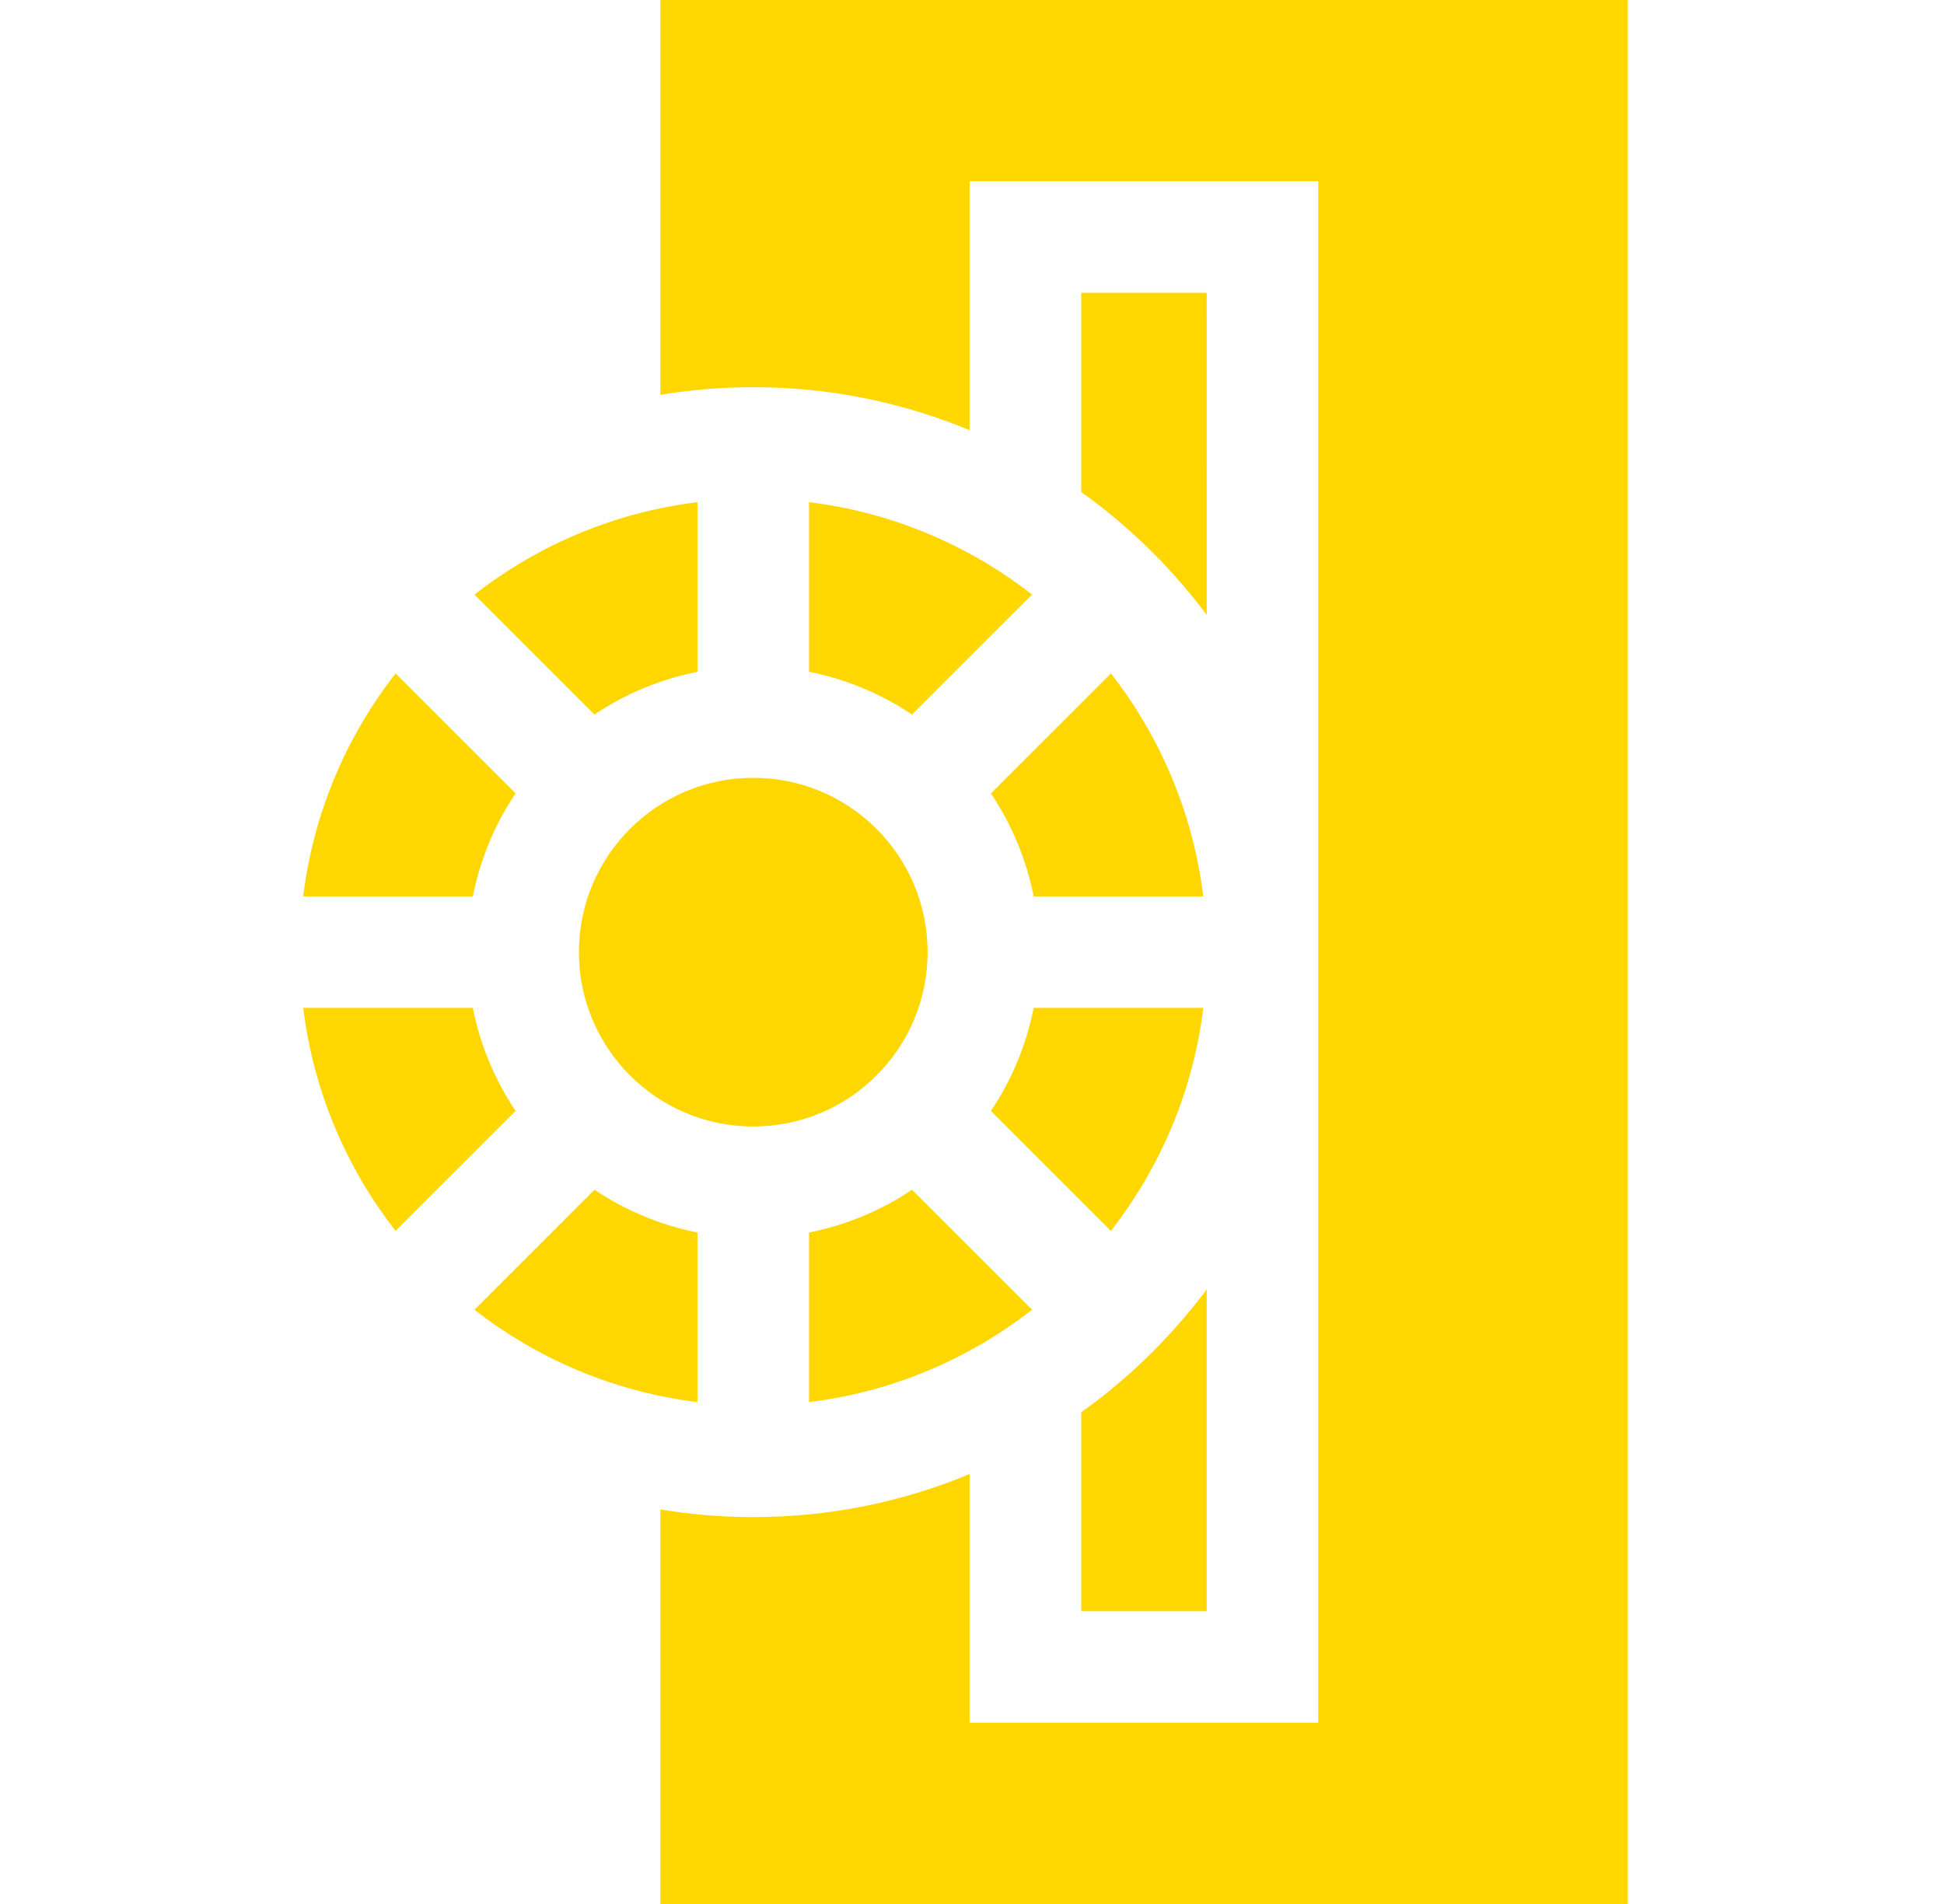
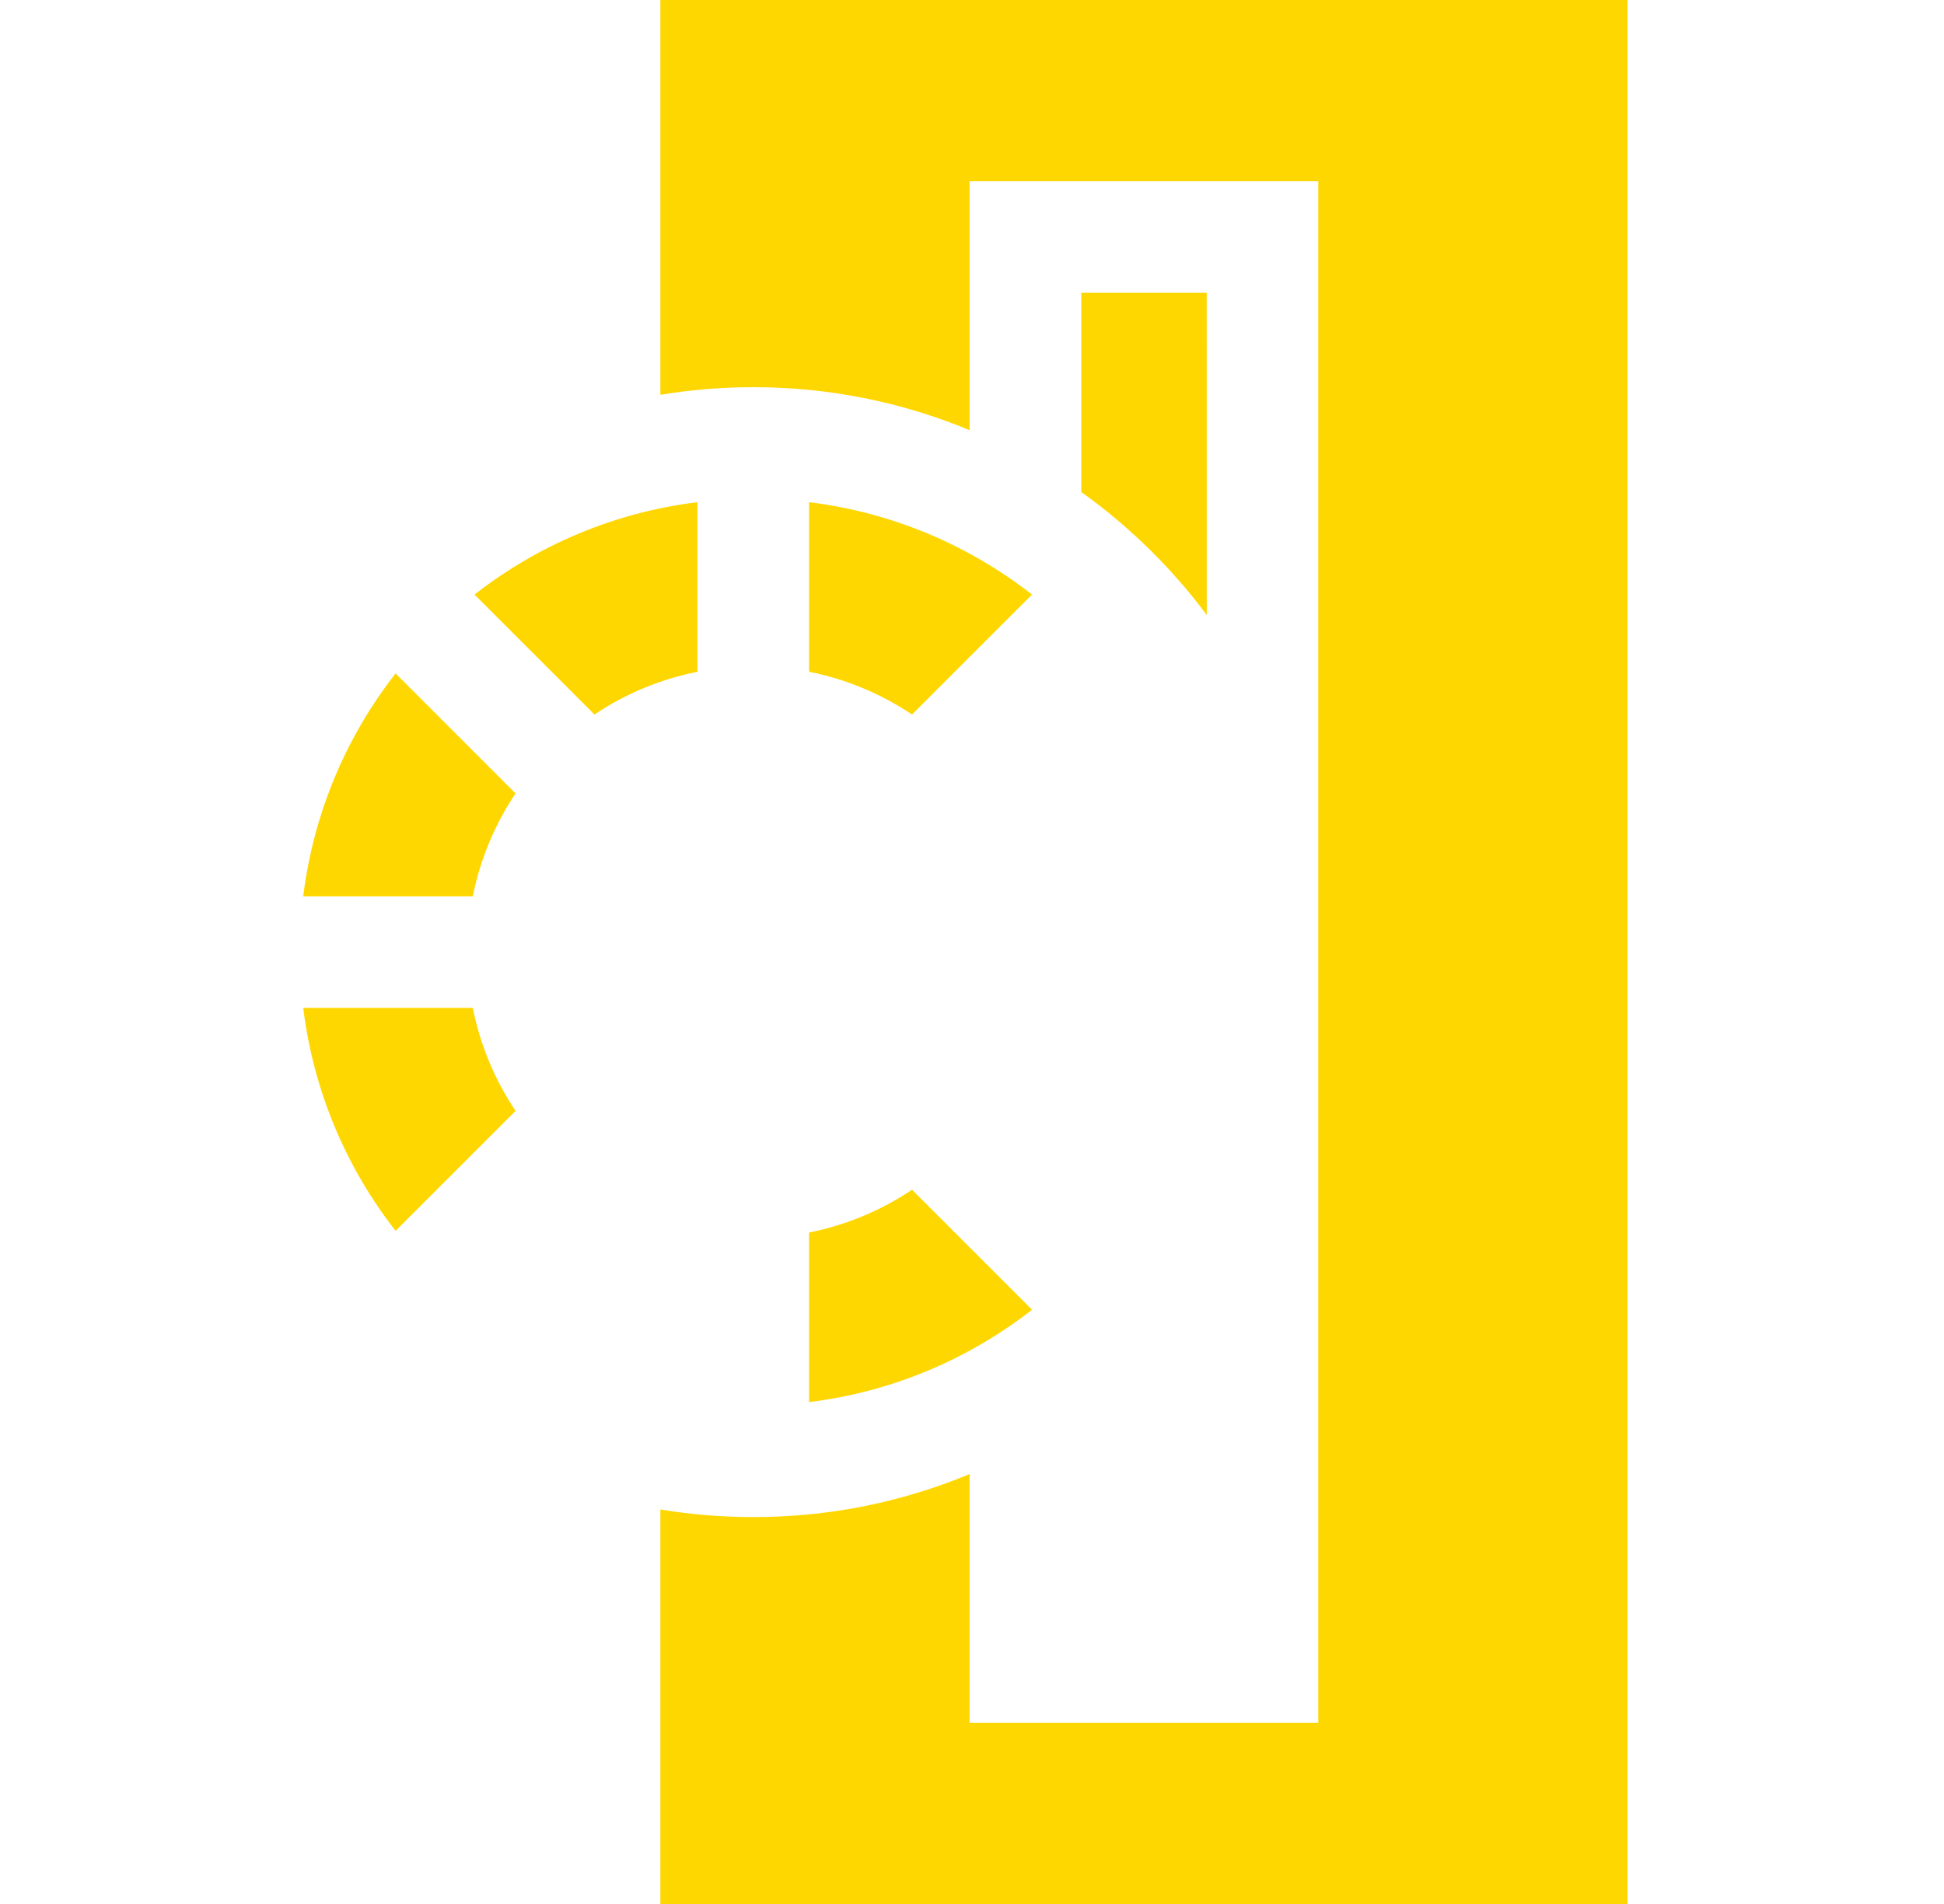
<svg xmlns="http://www.w3.org/2000/svg" width="49" height="48" viewBox="0 0 49 48" fill="none">
  <path d="M16.645 0V9.953C17.414 9.826 18.195 9.761 18.986 9.761C20.875 9.761 22.709 10.127 24.44 10.845V4.569H33.228V43.431H24.44V37.162C22.709 37.881 20.875 38.246 18.986 38.246C18.195 38.246 17.414 38.181 16.645 38.054V48H41.023V0H16.645Z" fill="#FFD700" />
  <path d="M14.984 18.013C15.758 17.495 16.636 17.123 17.58 16.936V12.66C15.477 12.918 13.55 13.748 11.96 14.989L14.984 18.013Z" fill="#FFD700" />
-   <path d="M18.986 28.399C21.414 28.399 23.381 26.431 23.381 24.004C23.381 21.577 21.414 19.609 18.986 19.609C16.559 19.609 14.592 21.577 14.592 24.004C14.592 26.431 16.559 28.399 18.986 28.399Z" fill="#FFD700" />
  <path d="M12.995 20.002L9.971 16.977C8.73 18.567 7.901 20.494 7.643 22.597H11.918C12.105 21.653 12.477 20.775 12.995 20.002Z" fill="#FFD700" />
  <path d="M20.393 16.936C21.337 17.123 22.215 17.495 22.988 18.013L26.013 14.989C24.423 13.748 22.496 12.918 20.393 12.66V16.936Z" fill="#FFD700" />
-   <path d="M17.58 31.072C16.636 30.884 15.758 30.512 14.985 29.994L11.96 33.019C13.55 34.26 15.477 35.089 17.58 35.347L17.58 31.072Z" fill="#FFD700" />
-   <path d="M26.054 22.597H30.329C30.071 20.494 29.242 18.567 28.001 16.977L24.977 20.002C25.495 20.775 25.867 21.653 26.054 22.597Z" fill="#FFD700" />
-   <path d="M30.33 25.41H26.054C25.867 26.354 25.495 27.233 24.977 28.006L28.001 31.03C29.242 29.44 30.072 27.514 30.33 25.41Z" fill="#FFD700" />
  <path d="M20.393 31.072V35.347C22.496 35.089 24.423 34.26 26.013 33.019L22.988 29.994C22.215 30.512 21.337 30.884 20.393 31.072Z" fill="#FFD700" />
  <path d="M11.918 25.41H7.643C7.901 27.514 8.73 29.44 9.971 31.03L12.995 28.006C12.477 27.233 12.105 26.354 11.918 25.41Z" fill="#FFD700" />
-   <path d="M30.417 32.504C30.005 33.056 29.551 33.581 29.058 34.074C28.495 34.637 27.893 35.147 27.254 35.603V40.619H30.416V32.504H30.417Z" fill="#FFD700" />
  <path d="M30.416 7.381H27.254V12.404C27.893 12.861 28.495 13.371 29.058 13.933C29.551 14.427 30.005 14.951 30.417 15.504L30.416 7.381Z" fill="#FFD700" />
</svg>